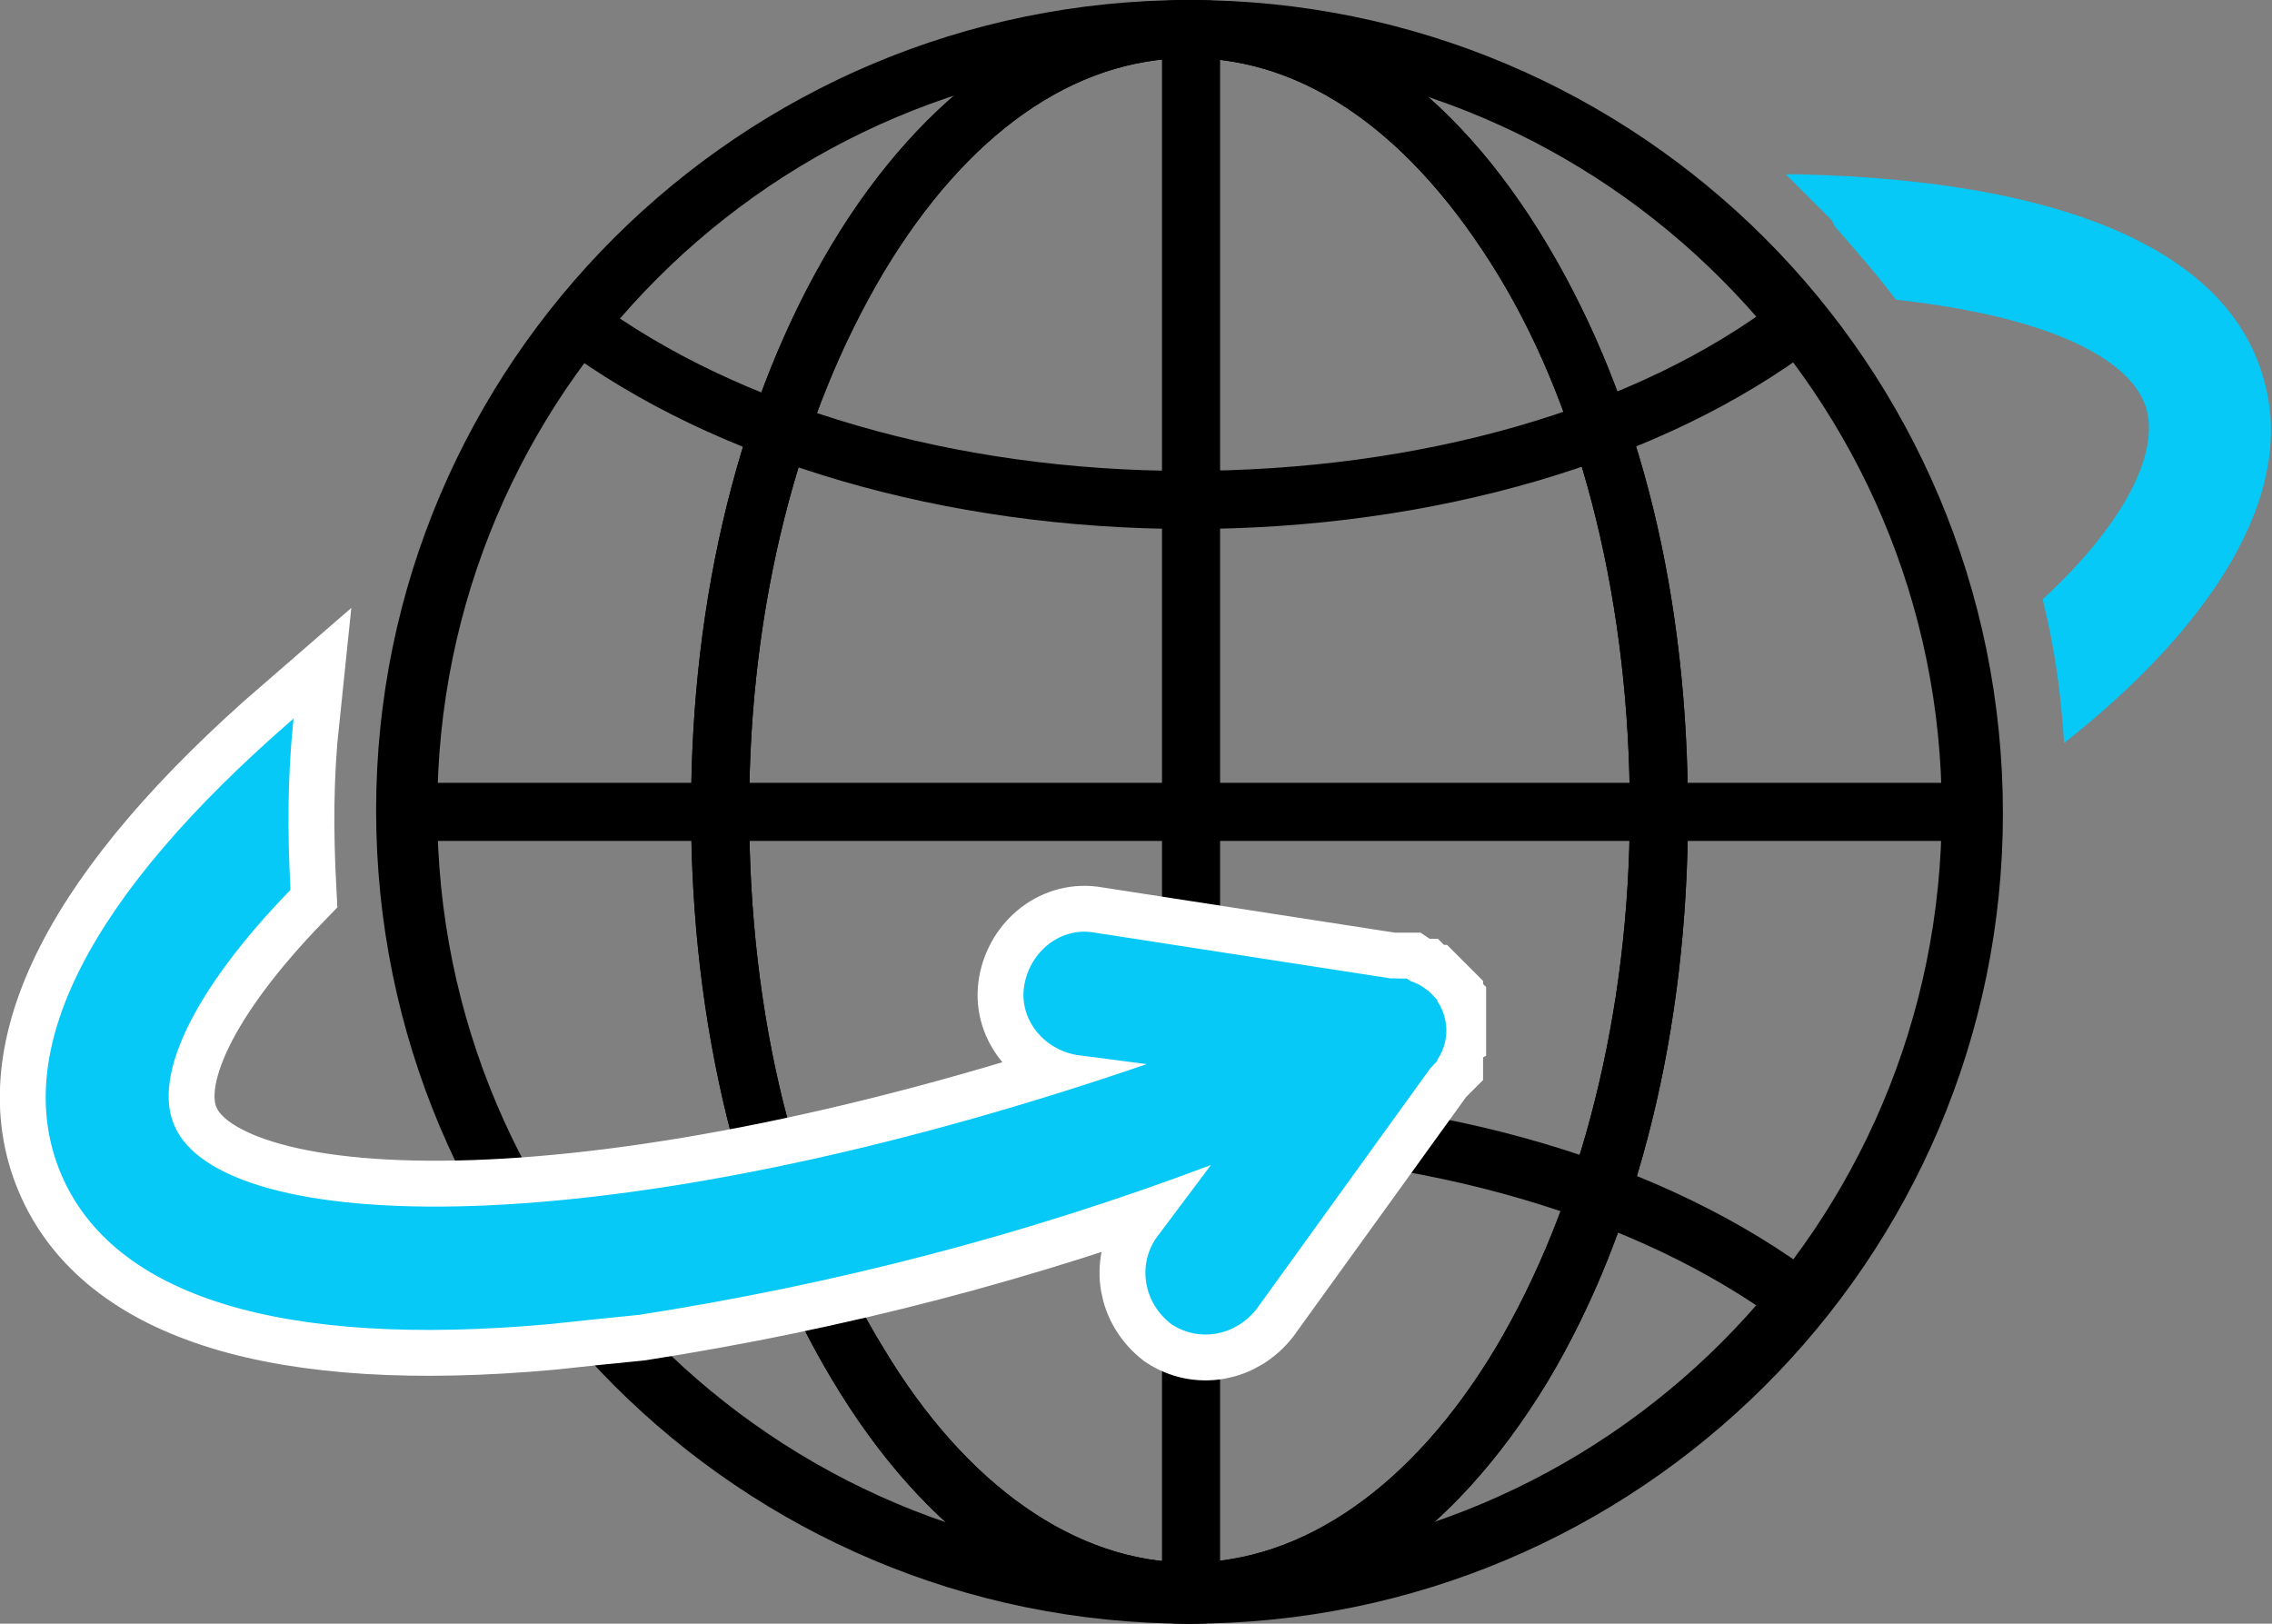
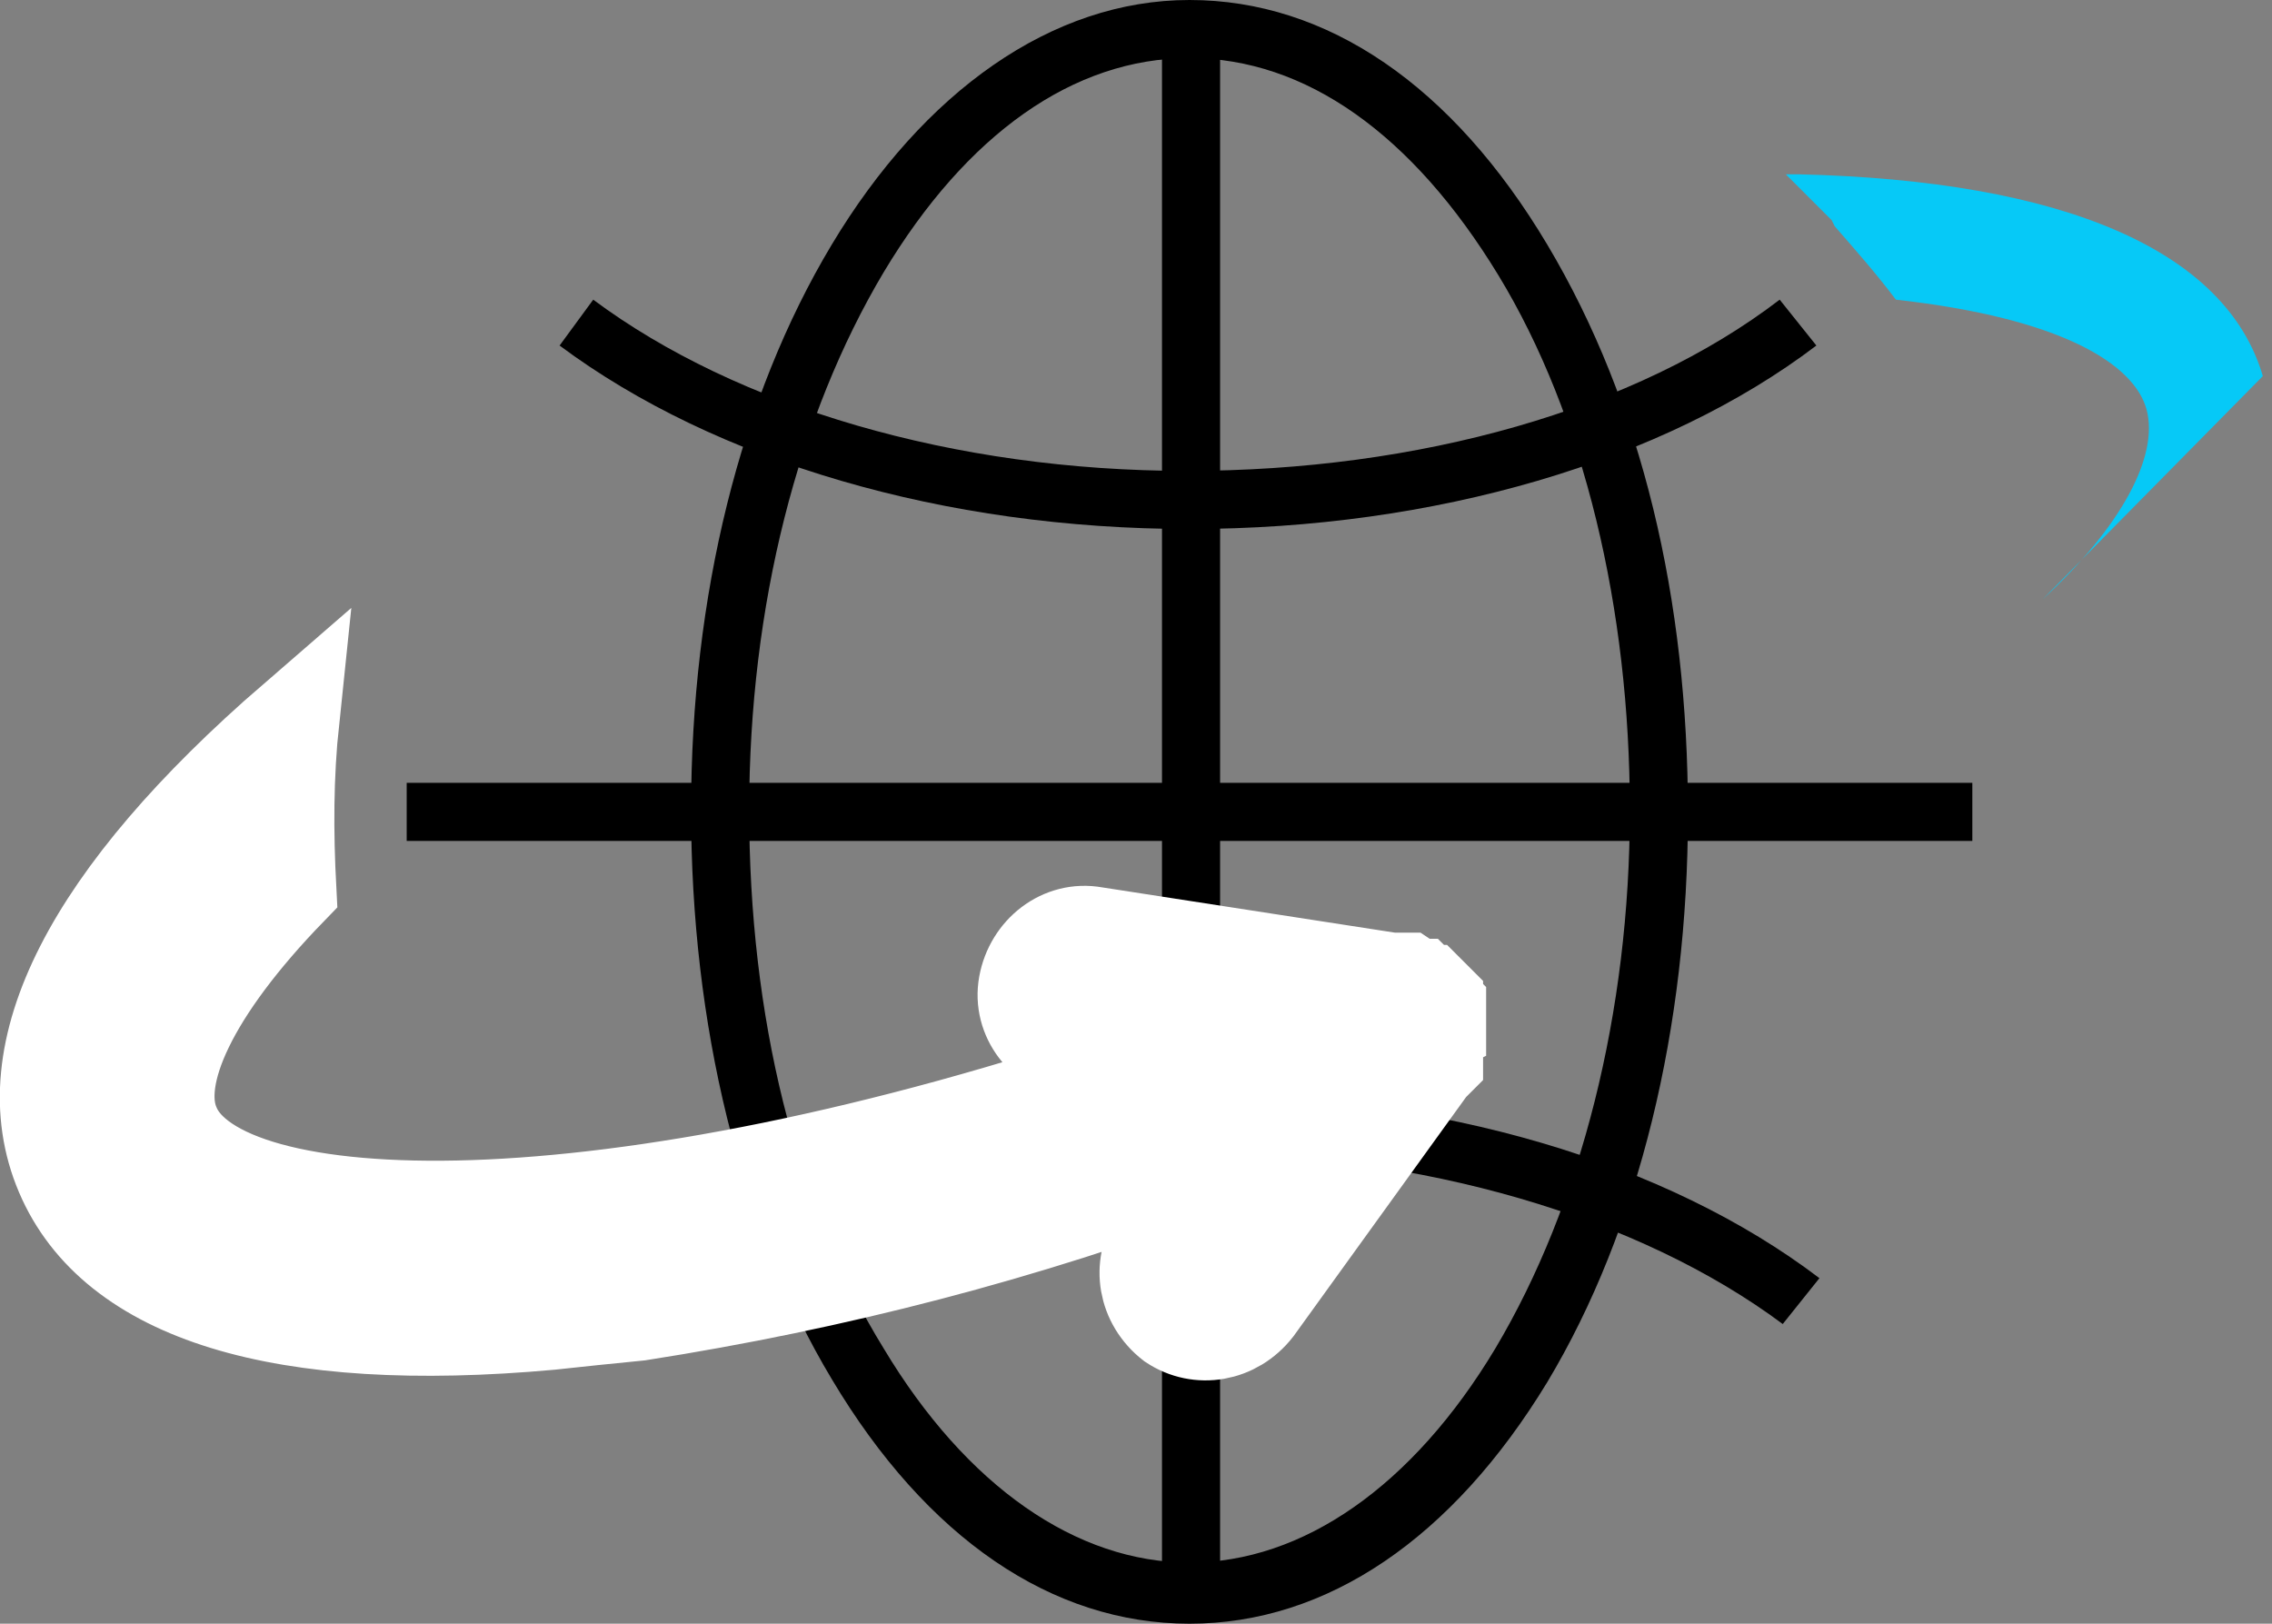
<svg xmlns="http://www.w3.org/2000/svg" id="Layer_1" viewBox="0 0 74.3 53.1">
  <rect x="0" y="0" width="74.3" height="53.1" fill="#808080" stroke="none" />
  <style>.st0{fill:#06c9f7}.st1{fill:#fff;stroke:#fff;stroke-width:3;stroke-miterlimit:10}</style>
  <title>(world)_pace_evolving</title>
  <g id="Layer_2_1_">
    <g id="DESIGN">
-       <path class="st0" d="M74 12.3c-1.2-4.1-6.5-6.4-15.2-6.6h-.4l.4.4.4.4.7.7.1.2c.7.8 1.4 1.6 2 2.4 5.4.6 7.8 2.1 8.2 3.6s-.8 3.8-3.4 6.2c.4 1.6.6 3.1.7 4.7 4.7-3.7 7.7-8.1 6.5-12z" />
-       <path d="M38.9 53.1c-14.7 0-26.6-11.9-26.6-26.6C12.3 11.9 24.2 0 38.9 0s26.6 11.9 26.6 26.6c0 14.6-11.9 26.5-26.6 26.5zm0-51.2c-13.6 0-24.6 11-24.6 24.6s11 24.6 24.6 24.6 24.6-11 24.6-24.6c0-13.5-11-24.6-24.6-24.6z" />
-       <path d="M38.9 53.1c-4.5 0-8.6-2.8-11.7-8-3-5-4.6-11.6-4.6-18.6S24.2 13 27.2 8s7.2-8 11.7-8 8.6 2.8 11.7 8 4.6 11.6 4.6 18.6-1.6 13.6-4.6 18.6c-3.1 5.1-7.2 7.9-11.7 7.9zm0-51.2c-3.8 0-7.3 2.5-10 7-2.8 4.7-4.4 10.9-4.4 17.6s1.5 12.9 4.4 17.6c2.7 4.5 6.3 7 10 7s7.3-2.5 10-7c2.8-4.7 4.4-11 4.4-17.6S51.8 13.6 49 9s-6.3-7.1-10.1-7.1z" />
+       <path class="st0" d="M74 12.3c-1.2-4.1-6.5-6.4-15.2-6.6h-.4l.4.4.4.4.7.7.1.2c.7.8 1.4 1.6 2 2.4 5.4.6 7.8 2.1 8.2 3.6s-.8 3.8-3.4 6.2z" />
      <path d="M38.9 53.1c-4.5 0-8.6-2.8-11.7-8-3-5-4.6-11.6-4.6-18.6S24.2 13 27.2 8s7.2-8 11.7-8 8.6 2.8 11.7 8 4.6 11.6 4.6 18.6-1.6 13.6-4.6 18.6c-3.1 5.1-7.2 7.9-11.7 7.9zm0-51.2c-3.8 0-7.3 2.5-10 7-2.8 4.7-4.4 10.9-4.4 17.6s1.5 12.9 4.4 17.6c2.7 4.5 6.3 7 10 7s7.3-2.5 10-7c2.8-4.7 4.4-11 4.4-17.6S51.8 13.6 49 9s-6.3-7.1-10.1-7.1z" />
      <path d="M38.9 17.3c-8 0-15.5-2.2-20.6-6l1.1-1.5c4.7 3.5 11.8 5.6 19.4 5.6s14.7-2 19.4-5.6l1.2 1.5c-5 3.8-12.5 6-20.5 6zm-19.4 26l-1.1-1.5c5-3.8 12.5-6 20.6-6s15.5 2.2 20.5 6l-1.2 1.5c-4.7-3.5-11.8-5.6-19.4-5.6s-14.7 2.1-19.4 5.6zm-6.2-17.7h51.2v1.9H13.3v-1.9z" />
      <path d="M38 1h1.9v51.2H38V1z" />
      <path class="st1" d="M47.1 33.6v-.7l-.1-.1v-.1l-.1-.1-.1-.1-.1-.1h-.1l-.1-.1-.1-.1h-.1L46 32h-.5l-9.7-1.5c-1.1-.2-2.1.6-2.3 1.7-.2 1.1.6 2.1 1.7 2.3l2.3.3c-17.8 6.1-30.3 5.6-31.8 2-.7-1.6.6-4.4 3.8-7.7-.1-1.9-.1-3.7.1-5.6C2.9 29.3.3 34.4 2 38.4s7.2 5.7 16 4.9c.9-.1 1.9-.2 2.9-.3 6.4-1 12.6-2.6 18.7-4.9l-1.8 2.4c-.6.9-.4 2.1.5 2.8.9.6 2.1.4 2.8-.5l5.7-7.9.1-.1.1-.1v-1c-.1 0 0-.1.1-.1z" />
-       <path class="st0" d="M47.1 33.6v-.7l-.1-.1v-.1l-.1-.1-.1-.1-.1-.1h-.1l-.1-.1-.1-.1h-.1L46 32h-.5l-9.7-1.5c-1.1-.2-2.1.6-2.3 1.7-.2 1.1.6 2.1 1.7 2.3l2.3.3c-17.8 6.1-30.3 5.6-31.8 2-.7-1.6.6-4.4 3.8-7.7-.1-1.9-.1-3.7.1-5.6C2.9 29.3.3 34.4 2 38.4s7.2 5.7 16 4.9c.9-.1 1.9-.2 2.9-.3 6.4-1 12.6-2.6 18.7-4.9l-1.8 2.4c-.6.9-.4 2.1.5 2.8.9.6 2.1.4 2.8-.5l5.7-7.9.1-.1.1-.1v-1c-.1 0 0-.1.1-.1z" />
    </g>
  </g>
-   <circle class="st0" cx="45.6" cy="33.7" r="1.7" />
</svg>